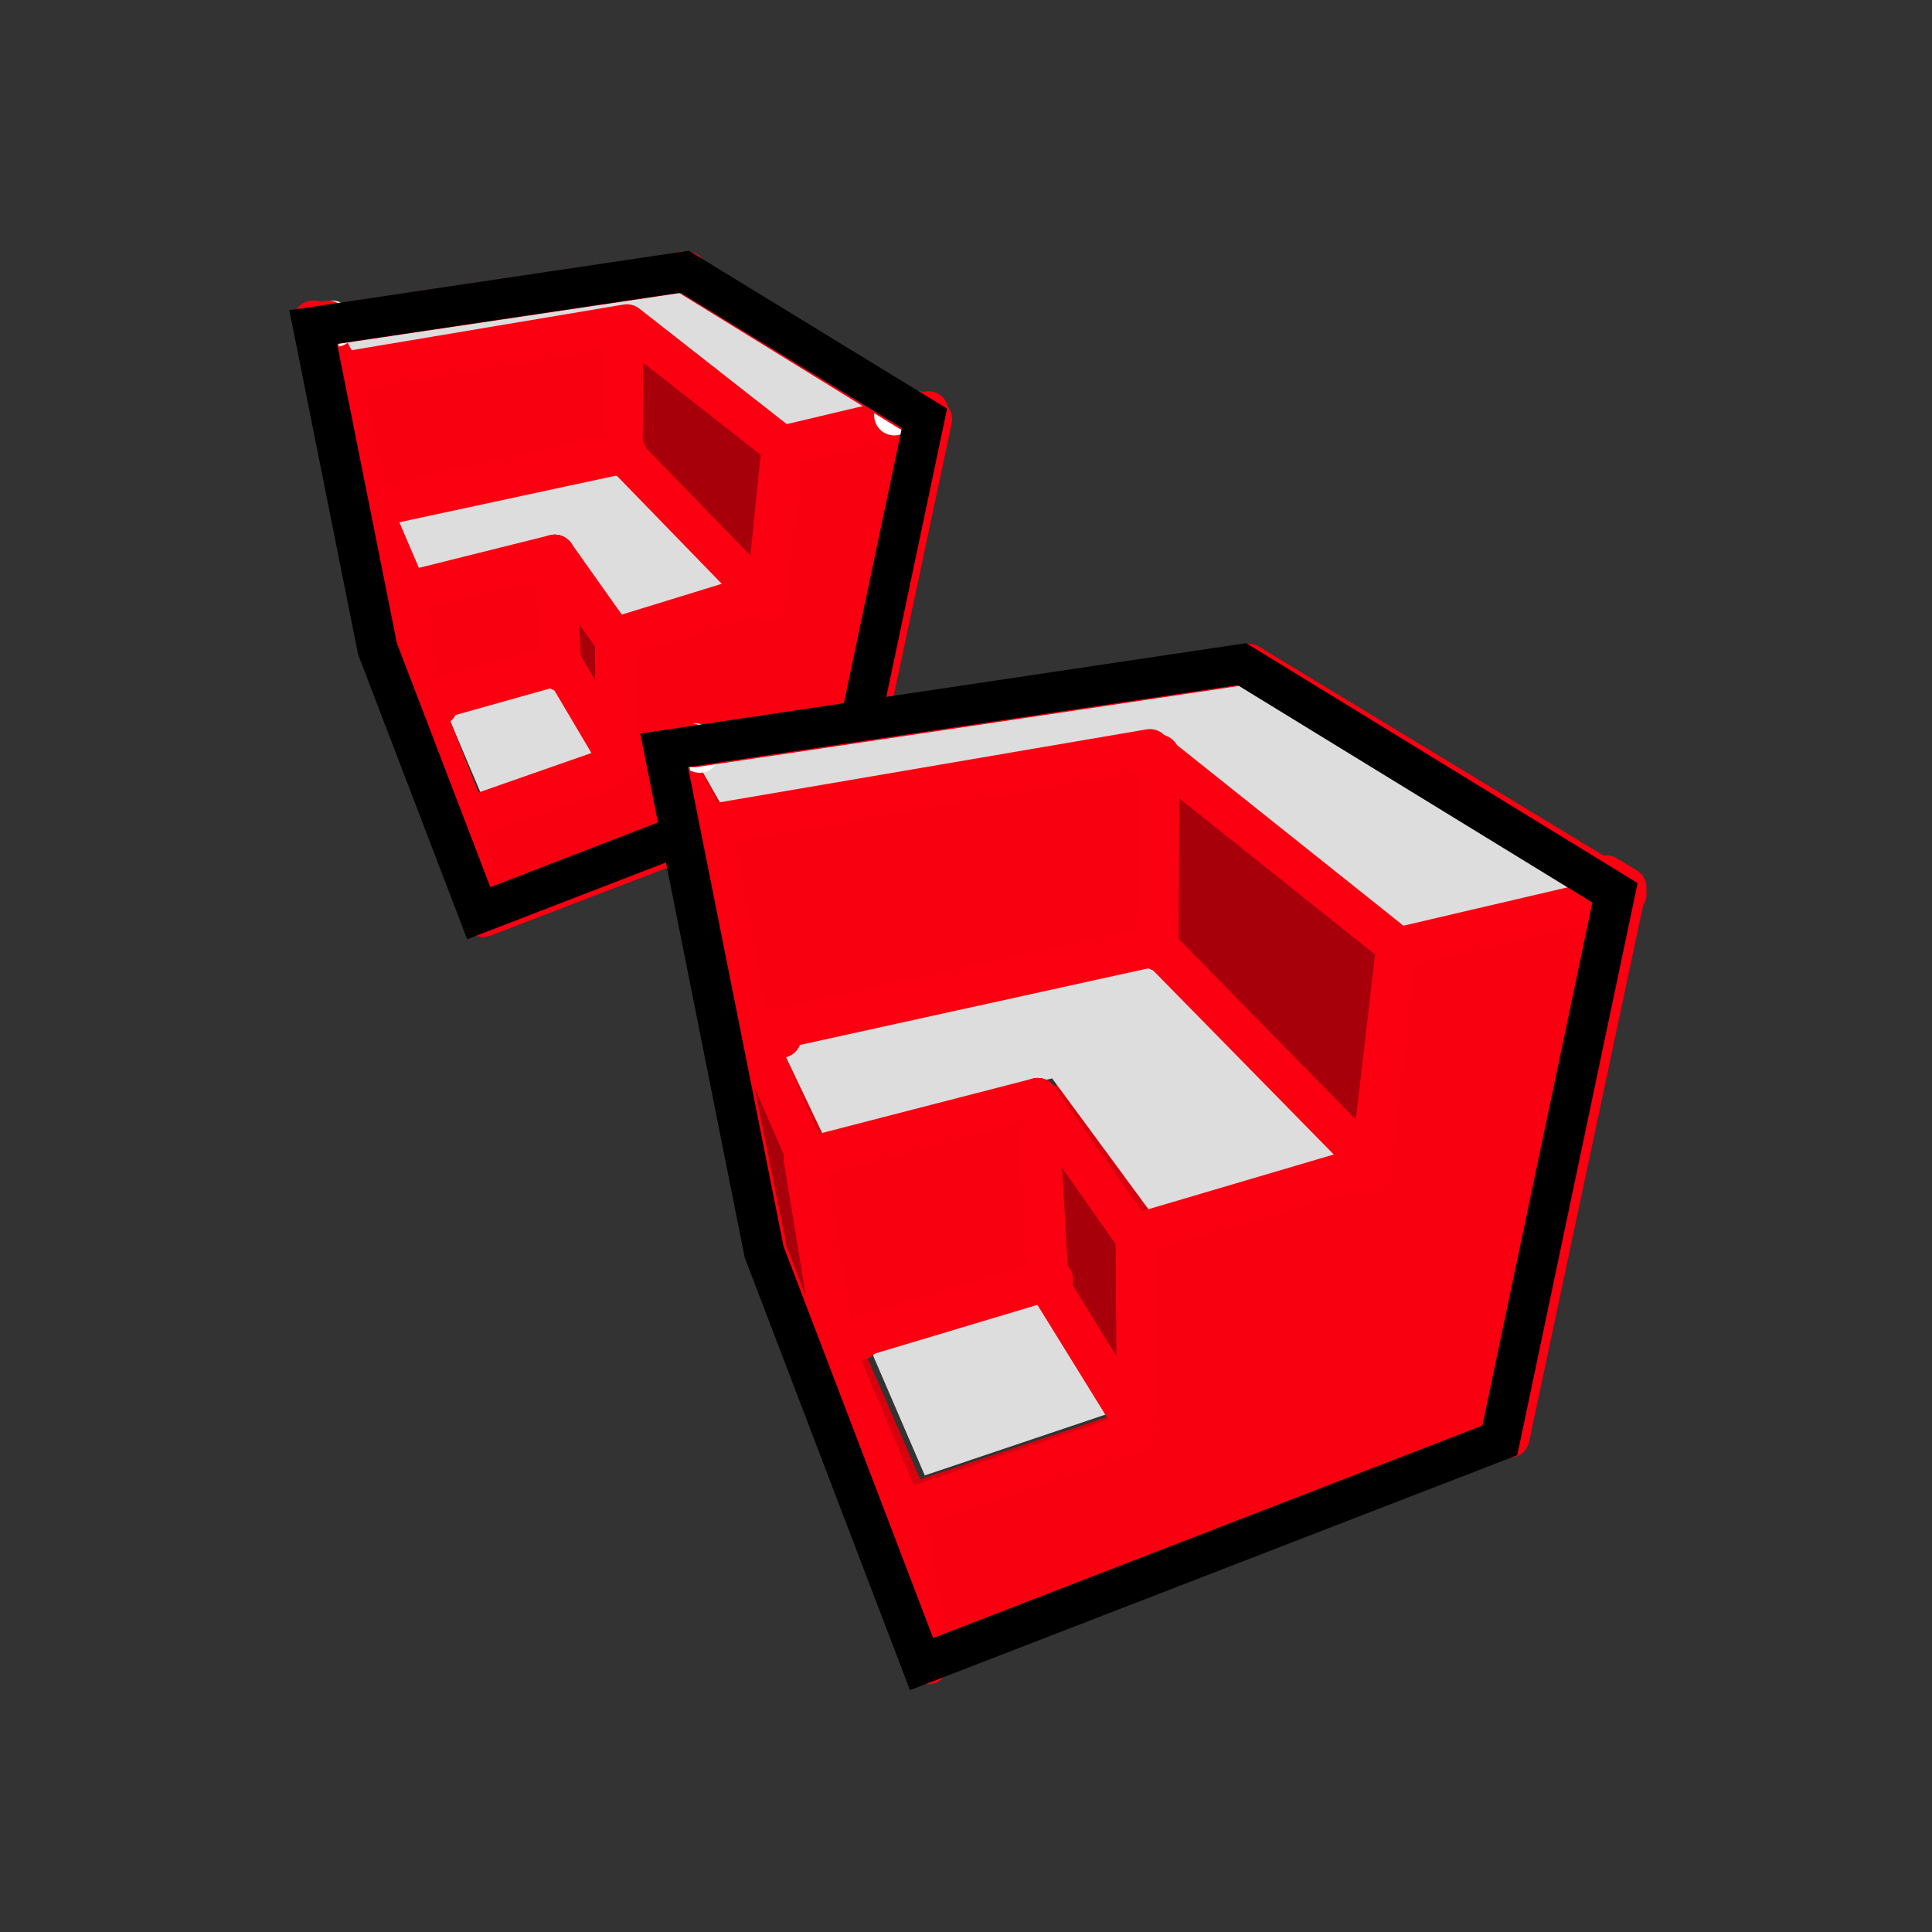
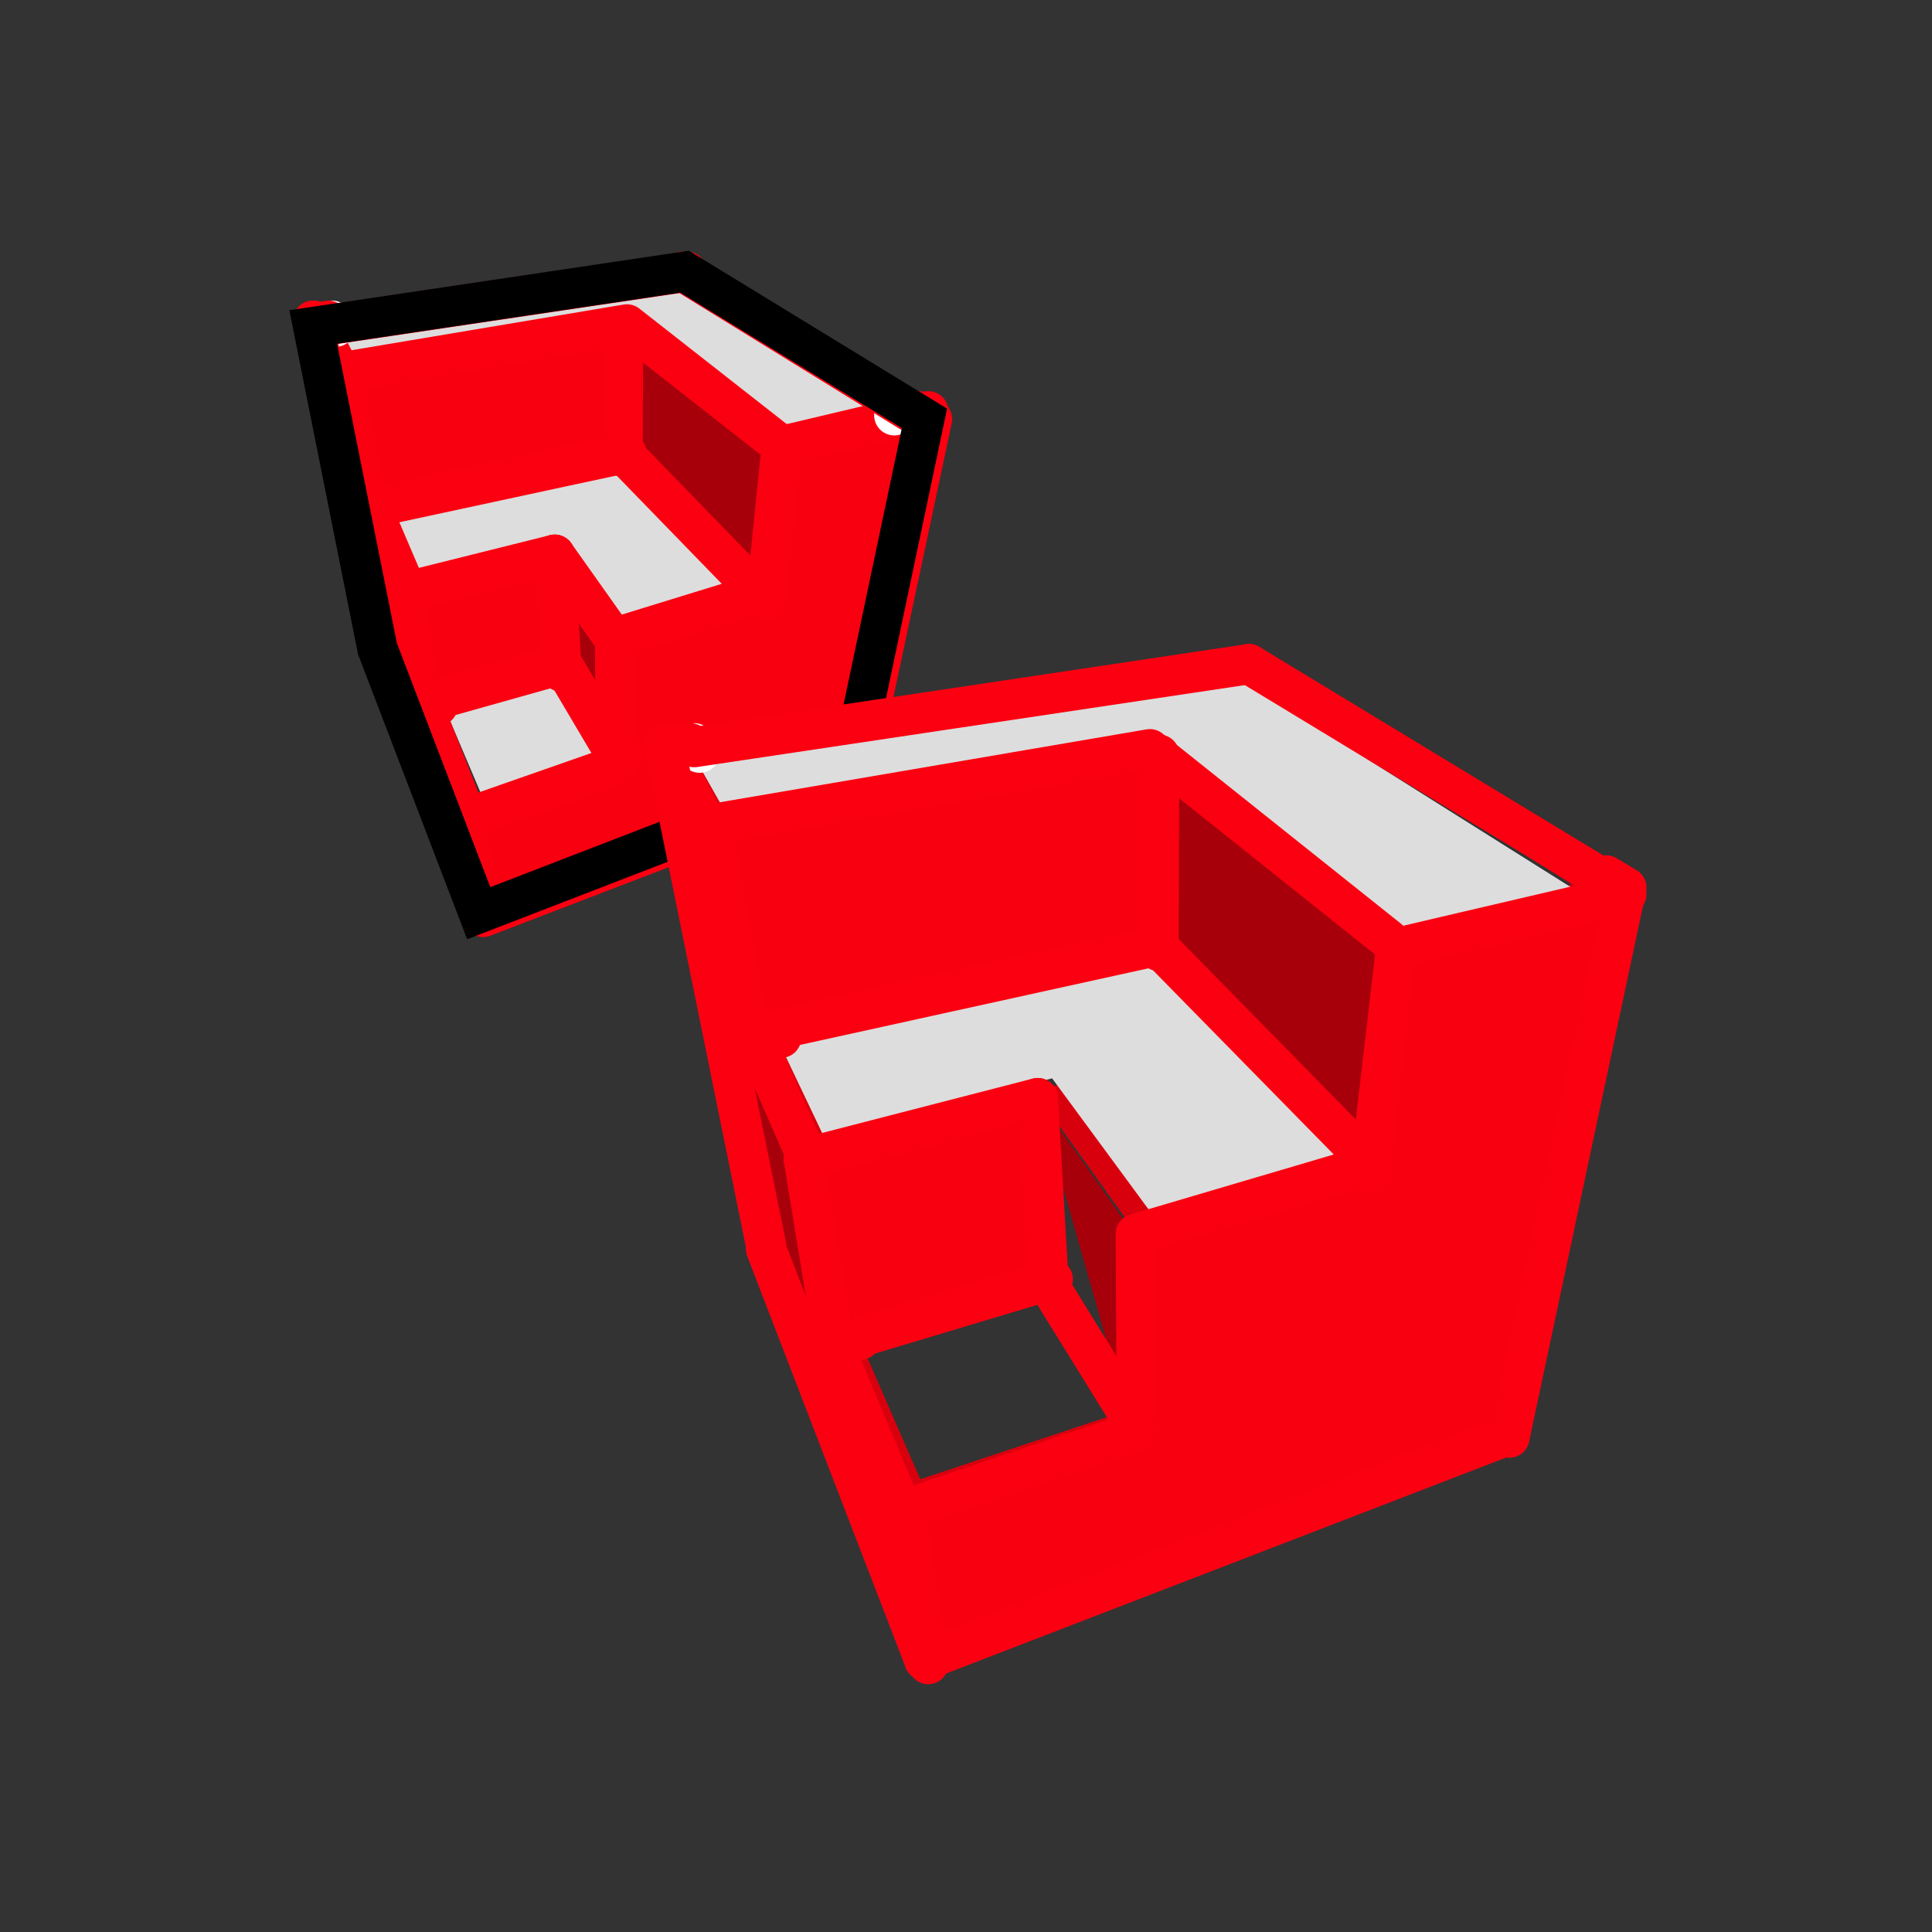
<svg xmlns="http://www.w3.org/2000/svg" xmlns:ns1="http://www.bohemiancoding.com/sketch/ns" width="24px" height="24px" viewBox="0 0 24 24" version="1.1">
  <rect x="0" y="0" width="24" height="24" fill="#333333" stroke="none" />
  <title>tb_copy</title>
  <desc>Created with Sketch.</desc>
  <defs />
  <g id="Page-1" stroke="none" stroke-width="1" fill="none" fill-rule="evenodd" ns1:type="MSPage">
    <g id="tb_copy" ns1:type="MSArtboardGroup">
      <g id="Group" ns1:type="MSLayerGroup" transform="translate(3, 3)">
        <path d="M1.231,1.633 L1.546,3.306 L1.979,4.271 L2.232,5.741 L2.768,7.054 L2.953,8.297 L1.692,4.998 L0.891,0.984 L1.231,1.633" id="Fill-26128" fill="#A8000B" ns1:type="MSShapeGroup" />
        <path d="M1.581,3.375 L1.266,1.721 L4.828,1.125 L4.823,2.671 L1.785,3.331 L1.581,3.375" id="Fill-26129" fill="#F80010" ns1:type="MSShapeGroup" />
        <path d="M1.125,1.036 L5.527,0.375 L8.344,2.112 L8.151,2.156 L5.454,0.449 L1.162,1.103 L1.125,1.036" id="Fill-26130" fill="#D9000E" ns1:type="MSShapeGroup" />
        <path d="M8.484,2.109 L7.565,6.489 L2.95,8.25 L2.766,7.013 L4.642,6.372 L4.635,4.874 L6.48,4.333 L6.683,2.528 L8.484,2.109" id="Fill-26131" fill="#F80010" ns1:type="MSShapeGroup" />
        <path d="M8.326,2.066 L8.484,2.161 L6.682,2.578 L4.774,1.08 L1.23,1.676 L0.891,1.034 L1.093,1.004 L1.13,1.069 L1.409,1.557 L4.87,0.984 L6.76,2.42 L8.133,2.109 L8.326,2.066" id="Fill-26132" fill="#D9000E" ns1:type="MSShapeGroup" />
        <path d="M6.656,2.64 L6.453,4.453 L6.33,4.328 L4.734,2.688 L4.74,1.125 L6.656,2.64" id="Fill-26133" fill="#A8000B" ns1:type="MSShapeGroup" />
        <path d="M6.562,4.331 L4.721,4.875 L3.94,3.771 L2.071,4.244 L1.641,3.279 L1.843,3.234 L2.239,4.065 L4.062,3.612 L4.841,4.669 L6.441,4.206 L6.562,4.331" id="Fill-26134" fill="#D9000E" ns1:type="MSShapeGroup" />
        <path d="M4.68,5.001 L4.688,6.516 L4.596,6.365 L3.967,5.335 L3.891,3.891 L4.68,5.001" id="Fill-26135" fill="#A8000B" ns1:type="MSShapeGroup" />
        <path d="M4.688,6.487 L2.79,7.125 L2.25,5.826 L2.456,5.766 L2.947,6.884 L4.596,6.339 L4.688,6.487" id="Fill-26136" fill="#D9000E" ns1:type="MSShapeGroup" />
        <path d="M3.972,5.25 L4.594,6.287 L2.969,6.844 L2.484,5.701 L3.972,5.25" id="Fill-26137" fill="#DDDDDD" ns1:type="MSShapeGroup" />
        <path d="M2.476,5.752 L2.271,5.812 L2.016,4.359 L3.908,3.891 L3.984,5.312 L2.476,5.752" id="Fill-26138" fill="#F80010" ns1:type="MSShapeGroup" />
        <path d="M4.746,2.625 L6.328,4.269 L4.729,4.734 L3.951,3.673 L2.13,4.128 L1.734,3.294 L4.746,2.625" id="Fill-26139" fill="#DDDDDD" ns1:type="MSShapeGroup" />
        <path d="M1.405,1.519 L1.125,1.027 L5.443,0.375 L8.156,2.077 L6.777,2.391 L4.88,0.941 L1.405,1.519" id="Fill-26140" fill="#DDDDDD" ns1:type="MSShapeGroup" />
        <path id="Stroke-26141" stroke="#FB0011" stroke-width="0.5" stroke-linecap="round" stroke-linejoin="round" ns1:type="MSShapeGroup" d="M1.266,1.734 L1.594,3.422" />
        <path id="Stroke-26142" stroke="#FB0011" stroke-width="0.5" stroke-linecap="round" stroke-linejoin="round" ns1:type="MSShapeGroup" d="M6.75,2.531 L8.531,2.109" />
        <path id="Stroke-26143" stroke="#FB0011" stroke-width="0.5" stroke-linecap="round" stroke-linejoin="round" ns1:type="MSShapeGroup" d="M6.703,2.625 L6.516,4.453" />
        <path d="M4.641,4.922 L6.469,4.359" id="Stroke-26144" stroke="#FB0011" stroke-width="0.5" stroke-linecap="round" stroke-linejoin="round" ns1:type="MSShapeGroup" />
        <path id="Stroke-26145" stroke="#FB0011" stroke-width="0.5" stroke-linecap="round" stroke-linejoin="round" ns1:type="MSShapeGroup" d="M4.641,5.016 L4.649,6.516" />
        <path d="M2.766,7.172 L4.641,6.516" id="Stroke-26146" stroke="#FB0011" stroke-width="0.5" stroke-linecap="round" stroke-linejoin="round" ns1:type="MSShapeGroup" />
        <path id="Stroke-26147" stroke="#FB0011" stroke-width="0.5" stroke-linecap="round" stroke-linejoin="round" ns1:type="MSShapeGroup" d="M2.953,8.344 L2.766,7.125" />
        <path d="M3.984,5.25 L4.594,6.281" id="Stroke-26148" stroke="#FB0011" stroke-width="0.5" stroke-linecap="round" stroke-linejoin="round" ns1:type="MSShapeGroup" />
        <path id="Stroke-26149" stroke="#FB0011" stroke-width="0.5" stroke-linecap="round" stroke-linejoin="round" ns1:type="MSShapeGroup" d="M2.25,5.834 L2.438,5.766" />
        <path d="M2.25,5.766 L2.766,7.078" id="Stroke-26150" stroke="#FB0011" stroke-width="0.5" stroke-linecap="round" stroke-linejoin="round" ns1:type="MSShapeGroup" />
        <path id="Stroke-26151" stroke="#FB0011" stroke-width="0.5" stroke-linecap="round" stroke-linejoin="round" ns1:type="MSShapeGroup" d="M3.891,3.891 L3.976,5.344" />
        <path d="M0.891,0.984 L1.231,1.627 L4.788,1.03 L6.703,2.531" id="Stroke-26152" stroke="#FB0011" stroke-width="0.5" stroke-linecap="round" stroke-linejoin="round" ns1:type="MSShapeGroup" />
        <path id="Stroke-26153" stroke="#FB0011" stroke-width="0.5" stroke-linecap="round" stroke-linejoin="round" ns1:type="MSShapeGroup" d="M2.016,4.359 L2.25,5.812" />
        <path id="Stroke-26154" stroke="#FB0011" stroke-width="0.5" stroke-linecap="round" stroke-linejoin="round" ns1:type="MSShapeGroup" d="M1.641,3.375 L2.062,4.359" />
        <path d="M3.891,3.891 L4.688,5.016" id="Stroke-26155" stroke="#FB0011" stroke-width="0.5" stroke-linecap="round" stroke-linejoin="round" ns1:type="MSShapeGroup" />
        <path id="Stroke-26156" stroke="#FB0011" stroke-width="0.5" stroke-linecap="round" stroke-linejoin="round" ns1:type="MSShapeGroup" d="M2.016,4.359 L3.891,3.891" />
        <path d="M4.734,2.625 L6.328,4.266" id="Stroke-26157" stroke="#FB0011" stroke-width="0.5" stroke-linecap="round" stroke-linejoin="round" ns1:type="MSShapeGroup" />
        <path id="Stroke-26158" stroke="#FB0011" stroke-width="0.5" stroke-linecap="round" stroke-linejoin="round" ns1:type="MSShapeGroup" d="M1.641,3.285 L1.828,3.234" />
        <path id="Stroke-26159" stroke="#FB0011" stroke-width="0.5" stroke-linecap="round" stroke-linejoin="round" ns1:type="MSShapeGroup" d="M4.74,1.125 L4.734,2.672" />
        <path d="M1.734,3.281 L4.781,2.625" id="Stroke-26160" stroke="#FB0011" stroke-width="0.5" stroke-linecap="round" stroke-linejoin="round" ns1:type="MSShapeGroup" />
        <path id="Stroke-26161" stroke="#FB0011" stroke-width="0.5" stroke-linecap="round" stroke-linejoin="round" ns1:type="MSShapeGroup" d="M6.375,4.266 L6.512,4.406" />
        <path id="Stroke-26162" stroke="#FB0011" stroke-width="0.5" stroke-linecap="round" stroke-linejoin="round" ns1:type="MSShapeGroup" d="M2.484,5.672 L3.984,5.25" />
        <path id="Stroke-26163" stroke="#FB0011" stroke-width="0.5" stroke-linecap="round" stroke-linejoin="round" ns1:type="MSShapeGroup" d="M4.641,6.234 L4.743,6.375" />
        <path id="Stroke-26164" stroke="#FFFFFF" stroke-width="0.5" stroke-linecap="round" stroke-linejoin="round" ns1:type="MSShapeGroup" d="M8.109,2.159 L8.297,2.109" />
        <path id="Stroke-26165" stroke="#FFFFFF" stroke-width="0.5" stroke-linecap="round" stroke-linejoin="round" ns1:type="MSShapeGroup" d="M1.167,1.059 L1.125,0.984" />
        <path d="M7.641,6.609 L8.578,2.206 L8.417,2.109" id="Stroke-26166" stroke="#FB0011" stroke-width="0.5" stroke-linecap="round" stroke-linejoin="round" ns1:type="MSShapeGroup" />
        <path d="M3,8.391 L7.641,6.609" id="Stroke-26167" stroke="#FB0011" stroke-width="0.5" stroke-linecap="round" stroke-linejoin="round" ns1:type="MSShapeGroup" />
        <path d="M1.734,5.016 L3,8.297" id="Stroke-26168" stroke="#FB0011" stroke-width="0.5" stroke-linecap="round" stroke-linejoin="round" ns1:type="MSShapeGroup" />
        <path id="Stroke-26169" stroke="#FB0011" stroke-width="0.5" stroke-linecap="round" stroke-linejoin="round" ns1:type="MSShapeGroup" d="M1.078,0.984 L0.891,1.018" />
        <path d="M8.297,2.109 L5.484,0.375" id="Stroke-26170" stroke="#FB0011" stroke-width="0.5" stroke-linecap="round" stroke-linejoin="round" ns1:type="MSShapeGroup" />
        <path d="M1.688,4.969 L0.891,0.984" id="Stroke-26171" stroke="#FB0011" stroke-width="0.5" stroke-linecap="round" stroke-linejoin="round" ns1:type="MSShapeGroup" />
        <path d="M5.531,0.375 L1.125,1.031" id="Stroke-26172" stroke="#FB0011" stroke-width="0.5" stroke-linecap="round" stroke-linejoin="round" ns1:type="MSShapeGroup" />
        <path d="M0.891,1.062 L5.504,0.375 L8.484,2.197 L7.564,6.561 L2.947,8.344 L1.689,5.059 L0.891,1.062 L0.891,1.062 Z" id="Stroke-26173" stroke="#000000" stroke-width="0.5" stroke-linecap="round" ns1:type="MSShapeGroup" />
        <path d="M5.776,7.241 L6.262,9.836 L6.932,11.333 L7.323,13.613 L8.152,15.65 L8.438,17.578 L6.488,12.461 L5.25,6.234 L5.776,7.241" id="Fill-30808" fill="#A8000B" ns1:type="MSShapeGroup" />
        <path d="M7.379,13.641 L6.984,11.371 L9.913,10.641 L10.031,12.859 L7.698,13.547 L7.379,13.641" id="Fill-30810" fill="#F80010" ns1:type="MSShapeGroup" />
        <path d="M9.967,10.718 L7.048,11.448 L6.375,9.96 L6.691,9.891 L7.31,11.172 L10.156,10.473 L11.373,12.104 L13.873,11.39 L14.062,11.583 L11.186,12.422 L9.967,10.718" id="Fill-30811" fill="#D9000E" ns1:type="MSShapeGroup" />
-         <path d="M9.891,10.641 L11.097,12.346 L11.109,14.672 L10.969,14.441 L10.007,12.859 L9.891,10.641" id="Fill-30812" fill="#A8000B" ns1:type="MSShapeGroup" />
+         <path d="M9.891,10.641 L11.097,12.346 L11.109,14.672 L10.969,14.441 L9.891,10.641" id="Fill-30812" fill="#A8000B" ns1:type="MSShapeGroup" />
        <path d="M10.07,10.396 L7.227,11.104 L6.609,9.807 L11.31,8.766 L13.781,11.323 L11.285,12.047 L10.07,10.396" id="Fill-30813" fill="#DDDDDD" ns1:type="MSShapeGroup" />
        <path d="M11.173,14.748 L11.161,12.414 L14.036,11.572 L14.351,8.762 L17.156,8.109 L15.724,14.93 L8.537,17.672 L8.25,15.746 L11.173,14.748" id="Fill-30814" fill="#F80010" ns1:type="MSShapeGroup" />
        <path d="M17.062,8.069 L14.259,8.719 L11.291,6.383 L5.777,7.312 L5.25,6.312 L5.565,6.265 L5.623,6.367 L6.056,7.128 L11.44,6.234 L14.38,8.473 L16.516,7.988 L16.817,7.92 L17.062,8.069" id="Fill-30815" fill="#D9000E" ns1:type="MSShapeGroup" />
        <path d="M6.059,7.174 L5.625,6.406 L12.333,5.391 L16.547,8.042 L14.405,8.531 L11.457,6.272 L6.059,7.174" id="Fill-30816" fill="#DDDDDD" ns1:type="MSShapeGroup" />
        <path d="M11.382,8.791 L6.666,9.821 L6.349,9.891 L5.859,7.306 L11.391,6.375 L11.382,8.791" id="Fill-30817" fill="#F80010" ns1:type="MSShapeGroup" />
        <path d="M14.073,11.531 L13.882,11.337 L11.391,8.797 L11.399,6.375 L14.391,8.721 L14.073,11.531" id="Fill-30818" fill="#A8000B" ns1:type="MSShapeGroup" />
        <path d="M16.875,7.947 L16.574,8.016 L12.372,5.365 L5.683,6.38 L5.625,6.277 L12.486,5.25 L16.875,7.947" id="Fill-30819" fill="#D9000E" ns1:type="MSShapeGroup" />
        <path d="M7.359,13.734 L7.676,13.641 L8.432,15.376 L10.968,14.531 L11.109,14.76 L8.19,15.75 L7.359,13.734" id="Fill-30820" fill="#D9000E" ns1:type="MSShapeGroup" />
-         <path d="M11.016,14.477 L8.488,15.328 L7.734,13.58 L10.049,12.891 L11.016,14.477" id="Fill-30821" fill="#DDDDDD" ns1:type="MSShapeGroup" />
        <path id="Stroke-30822" stroke="#FB0011" stroke-width="0.5" stroke-linecap="round" stroke-linejoin="round" ns1:type="MSShapeGroup" d="M5.859,7.359 L6.328,9.938" />
        <path d="M14.391,8.766 L17.203,8.109" id="Stroke-30823" stroke="#FB0011" stroke-width="0.5" stroke-linecap="round" stroke-linejoin="round" ns1:type="MSShapeGroup" />
        <path id="Stroke-30824" stroke="#FB0011" stroke-width="0.5" stroke-linecap="round" stroke-linejoin="round" ns1:type="MSShapeGroup" d="M14.344,8.766 L14.016,11.578" />
        <path d="M11.109,12.328 L13.969,11.484" id="Stroke-30825" stroke="#FB0011" stroke-width="0.5" stroke-linecap="round" stroke-linejoin="round" ns1:type="MSShapeGroup" />
        <path id="Stroke-30826" stroke="#FB0011" stroke-width="0.5" stroke-linecap="round" stroke-linejoin="round" ns1:type="MSShapeGroup" d="M11.109,12.375 L11.123,14.719" />
        <path d="M8.25,15.75 L11.156,14.766" id="Stroke-30827" stroke="#FB0011" stroke-width="0.5" stroke-linecap="round" stroke-linejoin="round" ns1:type="MSShapeGroup" />
        <path id="Stroke-30828" stroke="#FB0011" stroke-width="0.5" stroke-linecap="round" stroke-linejoin="round" ns1:type="MSShapeGroup" d="M8.531,17.672 L8.25,15.75" />
        <path d="M9.984,12.891 L10.969,14.484" id="Stroke-30829" stroke="#FB0011" stroke-width="0.5" stroke-linecap="round" stroke-linejoin="round" ns1:type="MSShapeGroup" />
        <path id="Stroke-30830" stroke="#FB0011" stroke-width="0.5" stroke-linecap="round" stroke-linejoin="round" ns1:type="MSShapeGroup" d="M7.359,13.747 L7.688,13.641" />
        <path d="M7.359,13.734 L8.203,15.75" id="Stroke-30831" stroke="#FB0011" stroke-width="0.5" stroke-linecap="round" stroke-linejoin="round" ns1:type="MSShapeGroup" />
        <path id="Stroke-30832" stroke="#FB0011" stroke-width="0.5" stroke-linecap="round" stroke-linejoin="round" ns1:type="MSShapeGroup" d="M9.891,10.641 L10.023,12.891" />
        <path d="M5.25,6.234 L5.777,7.248 L11.285,6.307 L14.25,8.672" id="Stroke-30833" stroke="#FB0011" stroke-width="0.5" stroke-linecap="round" stroke-linejoin="round" ns1:type="MSShapeGroup" />
        <path id="Stroke-30834" stroke="#FB0011" stroke-width="0.5" stroke-linecap="round" stroke-linejoin="round" ns1:type="MSShapeGroup" d="M6.984,11.391 L7.359,13.688" />
        <path d="M6.375,9.891 L7.031,11.391" id="Stroke-30835" stroke="#FB0011" stroke-width="0.5" stroke-linecap="round" stroke-linejoin="round" ns1:type="MSShapeGroup" />
-         <path d="M9.891,10.641 L11.109,12.375" id="Stroke-30836" stroke="#FB0011" stroke-width="0.5" stroke-linecap="round" stroke-linejoin="round" ns1:type="MSShapeGroup" />
        <path d="M6.984,11.391 L9.891,10.641" id="Stroke-30837" stroke="#FB0011" stroke-width="0.5" stroke-linecap="round" stroke-linejoin="round" ns1:type="MSShapeGroup" />
        <path d="M11.391,8.766 L13.875,11.297" id="Stroke-30838" stroke="#FB0011" stroke-width="0.5" stroke-linecap="round" stroke-linejoin="round" ns1:type="MSShapeGroup" />
        <path id="Stroke-30839" stroke="#FB0011" stroke-width="0.5" stroke-linecap="round" stroke-linejoin="round" ns1:type="MSShapeGroup" d="M6.375,9.969 L6.703,9.891" />
        <path id="Stroke-30840" stroke="#FB0011" stroke-width="0.5" stroke-linecap="round" stroke-linejoin="round" ns1:type="MSShapeGroup" d="M11.4,6.375 L11.391,8.812" />
        <path d="M6.609,9.797 L11.297,8.766" id="Stroke-30841" stroke="#FB0011" stroke-width="0.5" stroke-linecap="round" stroke-linejoin="round" ns1:type="MSShapeGroup" />
        <path id="Stroke-30842" stroke="#FB0011" stroke-width="0.5" stroke-linecap="round" stroke-linejoin="round" ns1:type="MSShapeGroup" d="M13.875,11.391 L14.062,11.578" />
        <path d="M7.734,13.594 L10.078,12.891" id="Stroke-30843" stroke="#FB0011" stroke-width="0.5" stroke-linecap="round" stroke-linejoin="round" ns1:type="MSShapeGroup" />
        <path id="Stroke-30844" stroke="#FB0011" stroke-width="0.5" stroke-linecap="round" stroke-linejoin="round" ns1:type="MSShapeGroup" d="M11.016,14.484 L11.156,14.719" />
        <path id="Stroke-30846" stroke="#FFFFFF" stroke-width="0.5" stroke-linecap="round" stroke-linejoin="round" ns1:type="MSShapeGroup" d="M5.691,6.35 L5.625,6.234" />
        <path d="M15.75,14.859 L17.203,8.025 L16.954,7.875" id="Stroke-30847" stroke="#FB0011" stroke-width="0.5" stroke-linecap="round" stroke-linejoin="round" ns1:type="MSShapeGroup" />
        <path d="M8.484,17.625 L15.656,14.859" id="Stroke-30848" stroke="#FB0011" stroke-width="0.5" stroke-linecap="round" stroke-linejoin="round" ns1:type="MSShapeGroup" />
        <path d="M6.516,12.516 L8.484,17.625" id="Stroke-30849" stroke="#FB0011" stroke-width="0.5" stroke-linecap="round" stroke-linejoin="round" ns1:type="MSShapeGroup" />
        <path id="Stroke-30850" stroke="#FB0011" stroke-width="0.5" stroke-linecap="round" stroke-linejoin="round" ns1:type="MSShapeGroup" d="M5.578,6.234 L5.25,6.287" />
        <path d="M16.922,7.922 L12.516,5.25" id="Stroke-30851" stroke="#FB0011" stroke-width="0.5" stroke-linecap="round" stroke-linejoin="round" ns1:type="MSShapeGroup" />
        <path d="M6.516,12.469 L5.25,6.234" id="Stroke-30852" stroke="#FB0011" stroke-width="0.5" stroke-linecap="round" stroke-linejoin="round" ns1:type="MSShapeGroup" />
        <path d="M12.516,5.25 L5.625,6.281" id="Stroke-30853" stroke="#FB0011" stroke-width="0.5" stroke-linecap="round" stroke-linejoin="round" ns1:type="MSShapeGroup" />
-         <path d="M5.25,6.321 L12.427,5.25 L17.062,8.091 L15.631,14.893 L8.448,17.672 L6.492,12.551 L5.25,6.321 L5.25,6.321 Z" id="Stroke-30854" stroke="#000000" stroke-width="0.5" stroke-linecap="round" ns1:type="MSShapeGroup" />
      </g>
    </g>
  </g>
</svg>